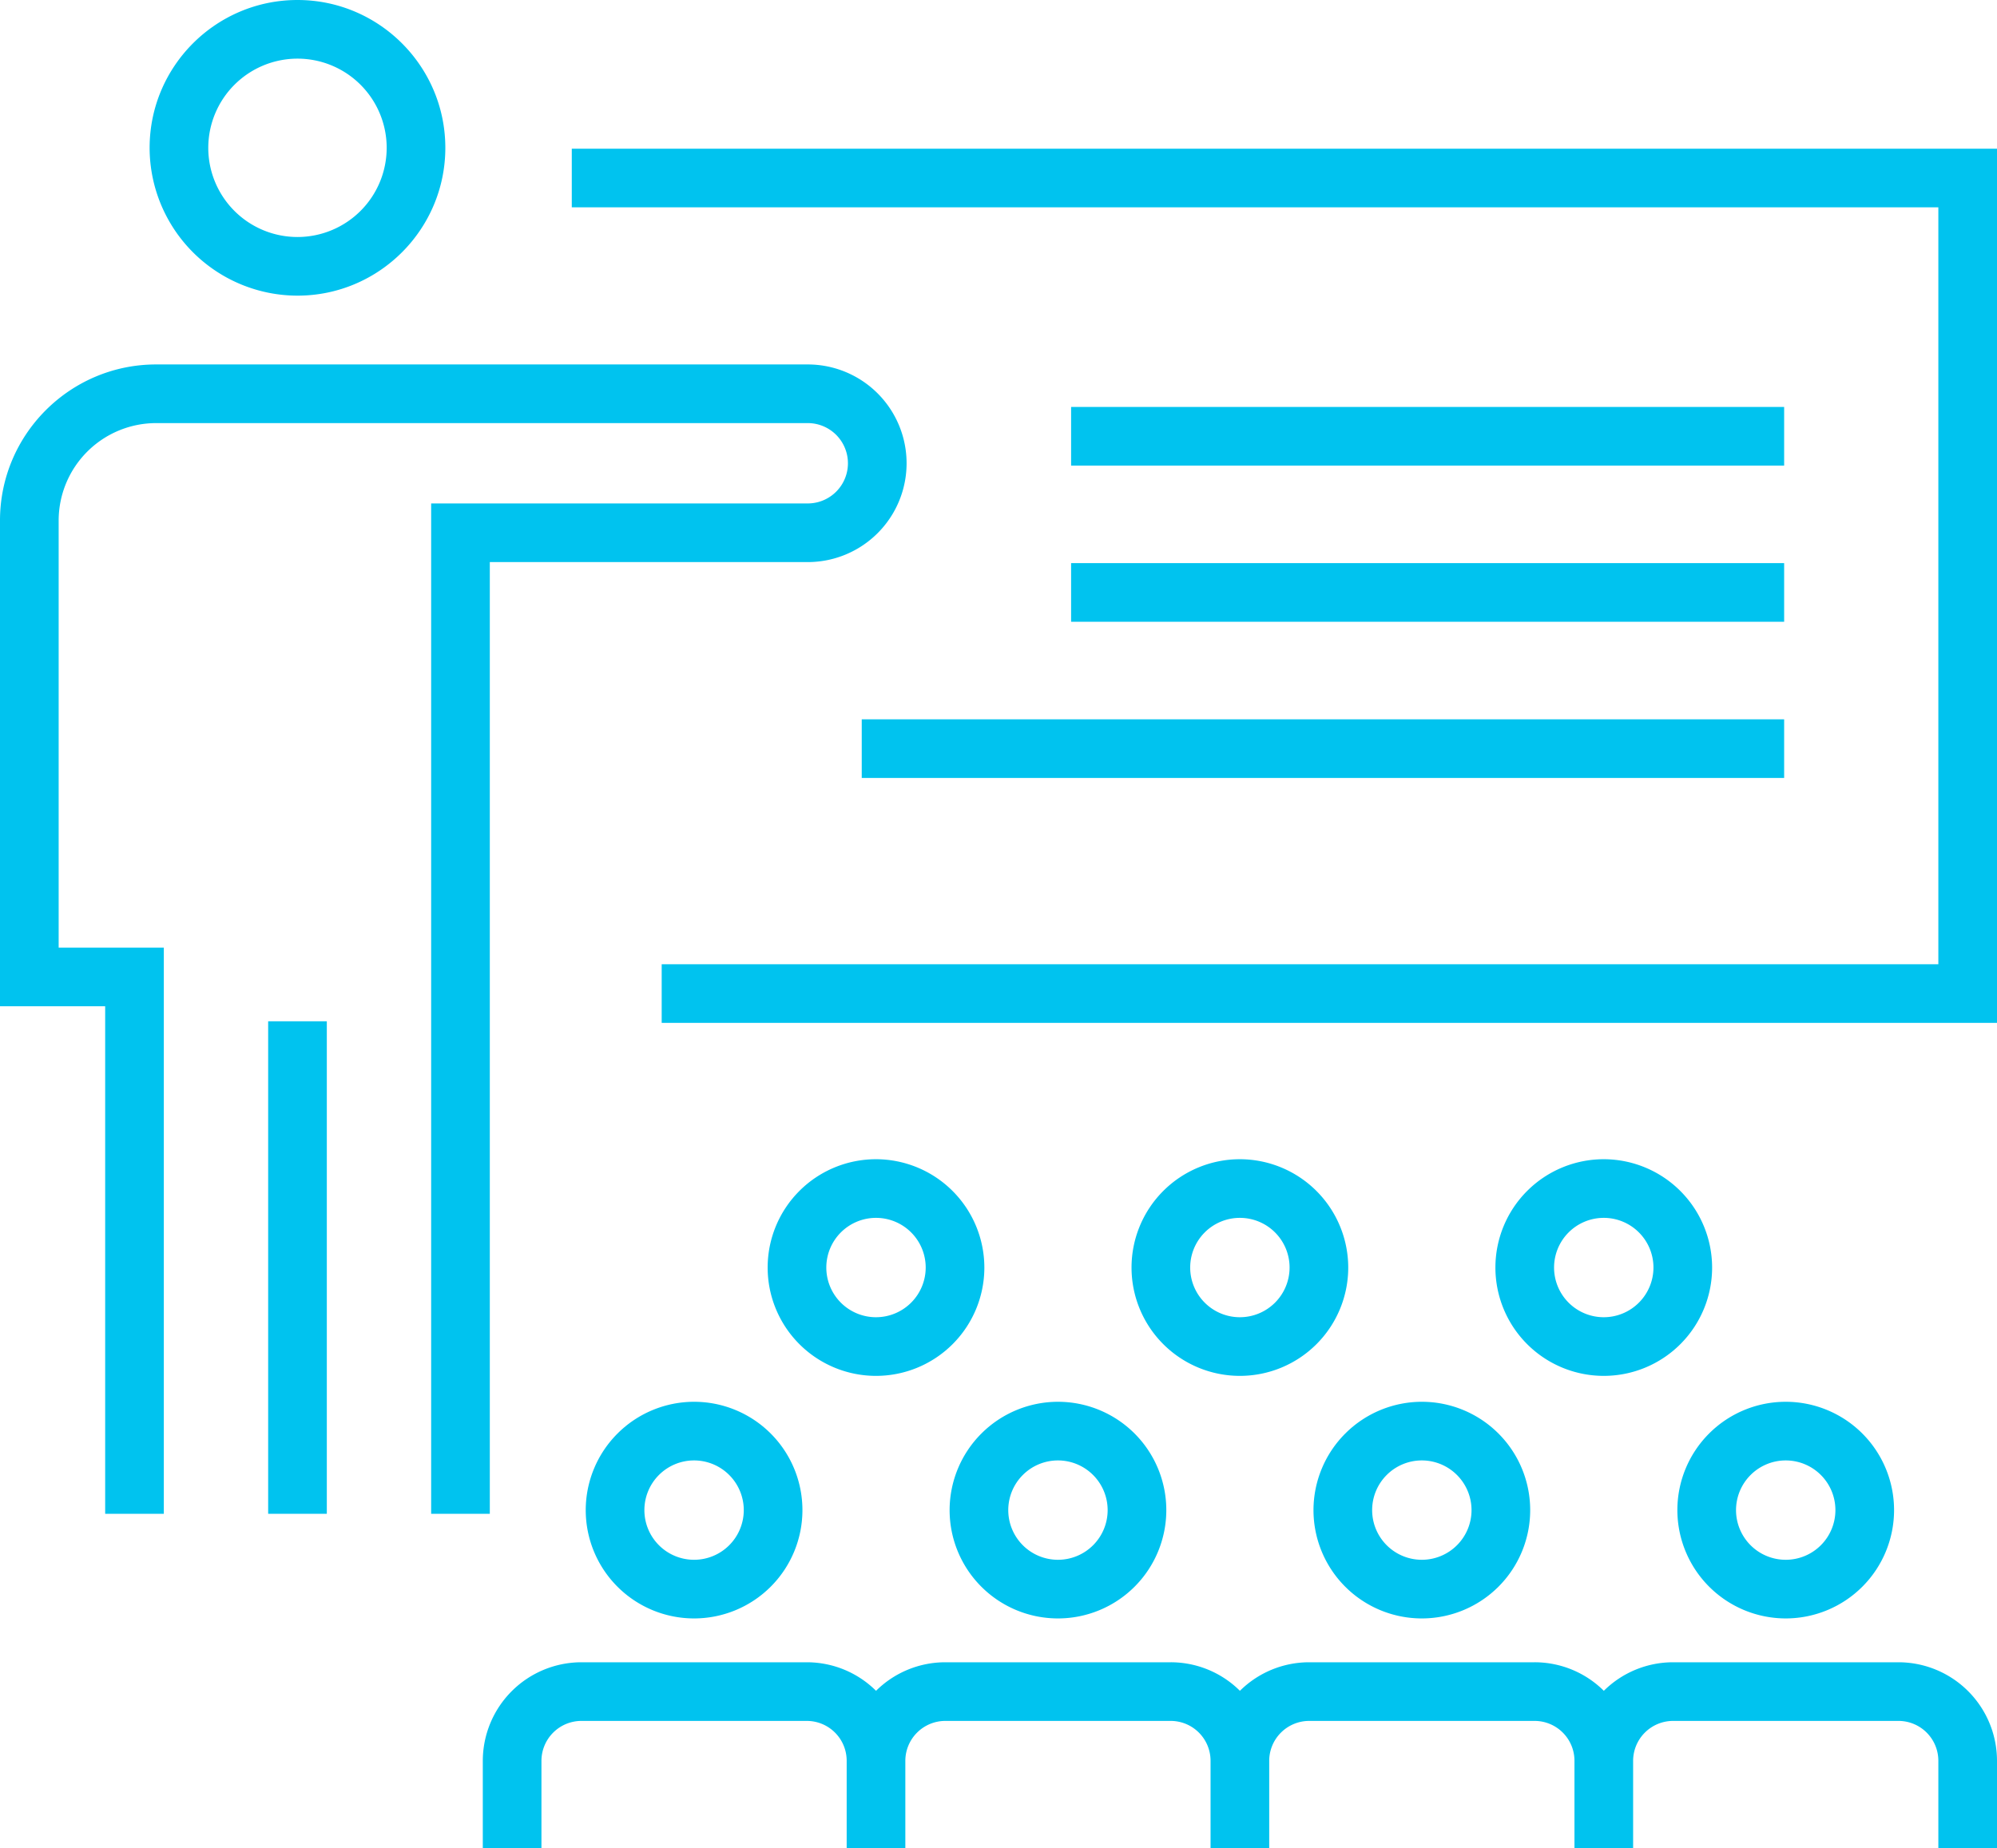
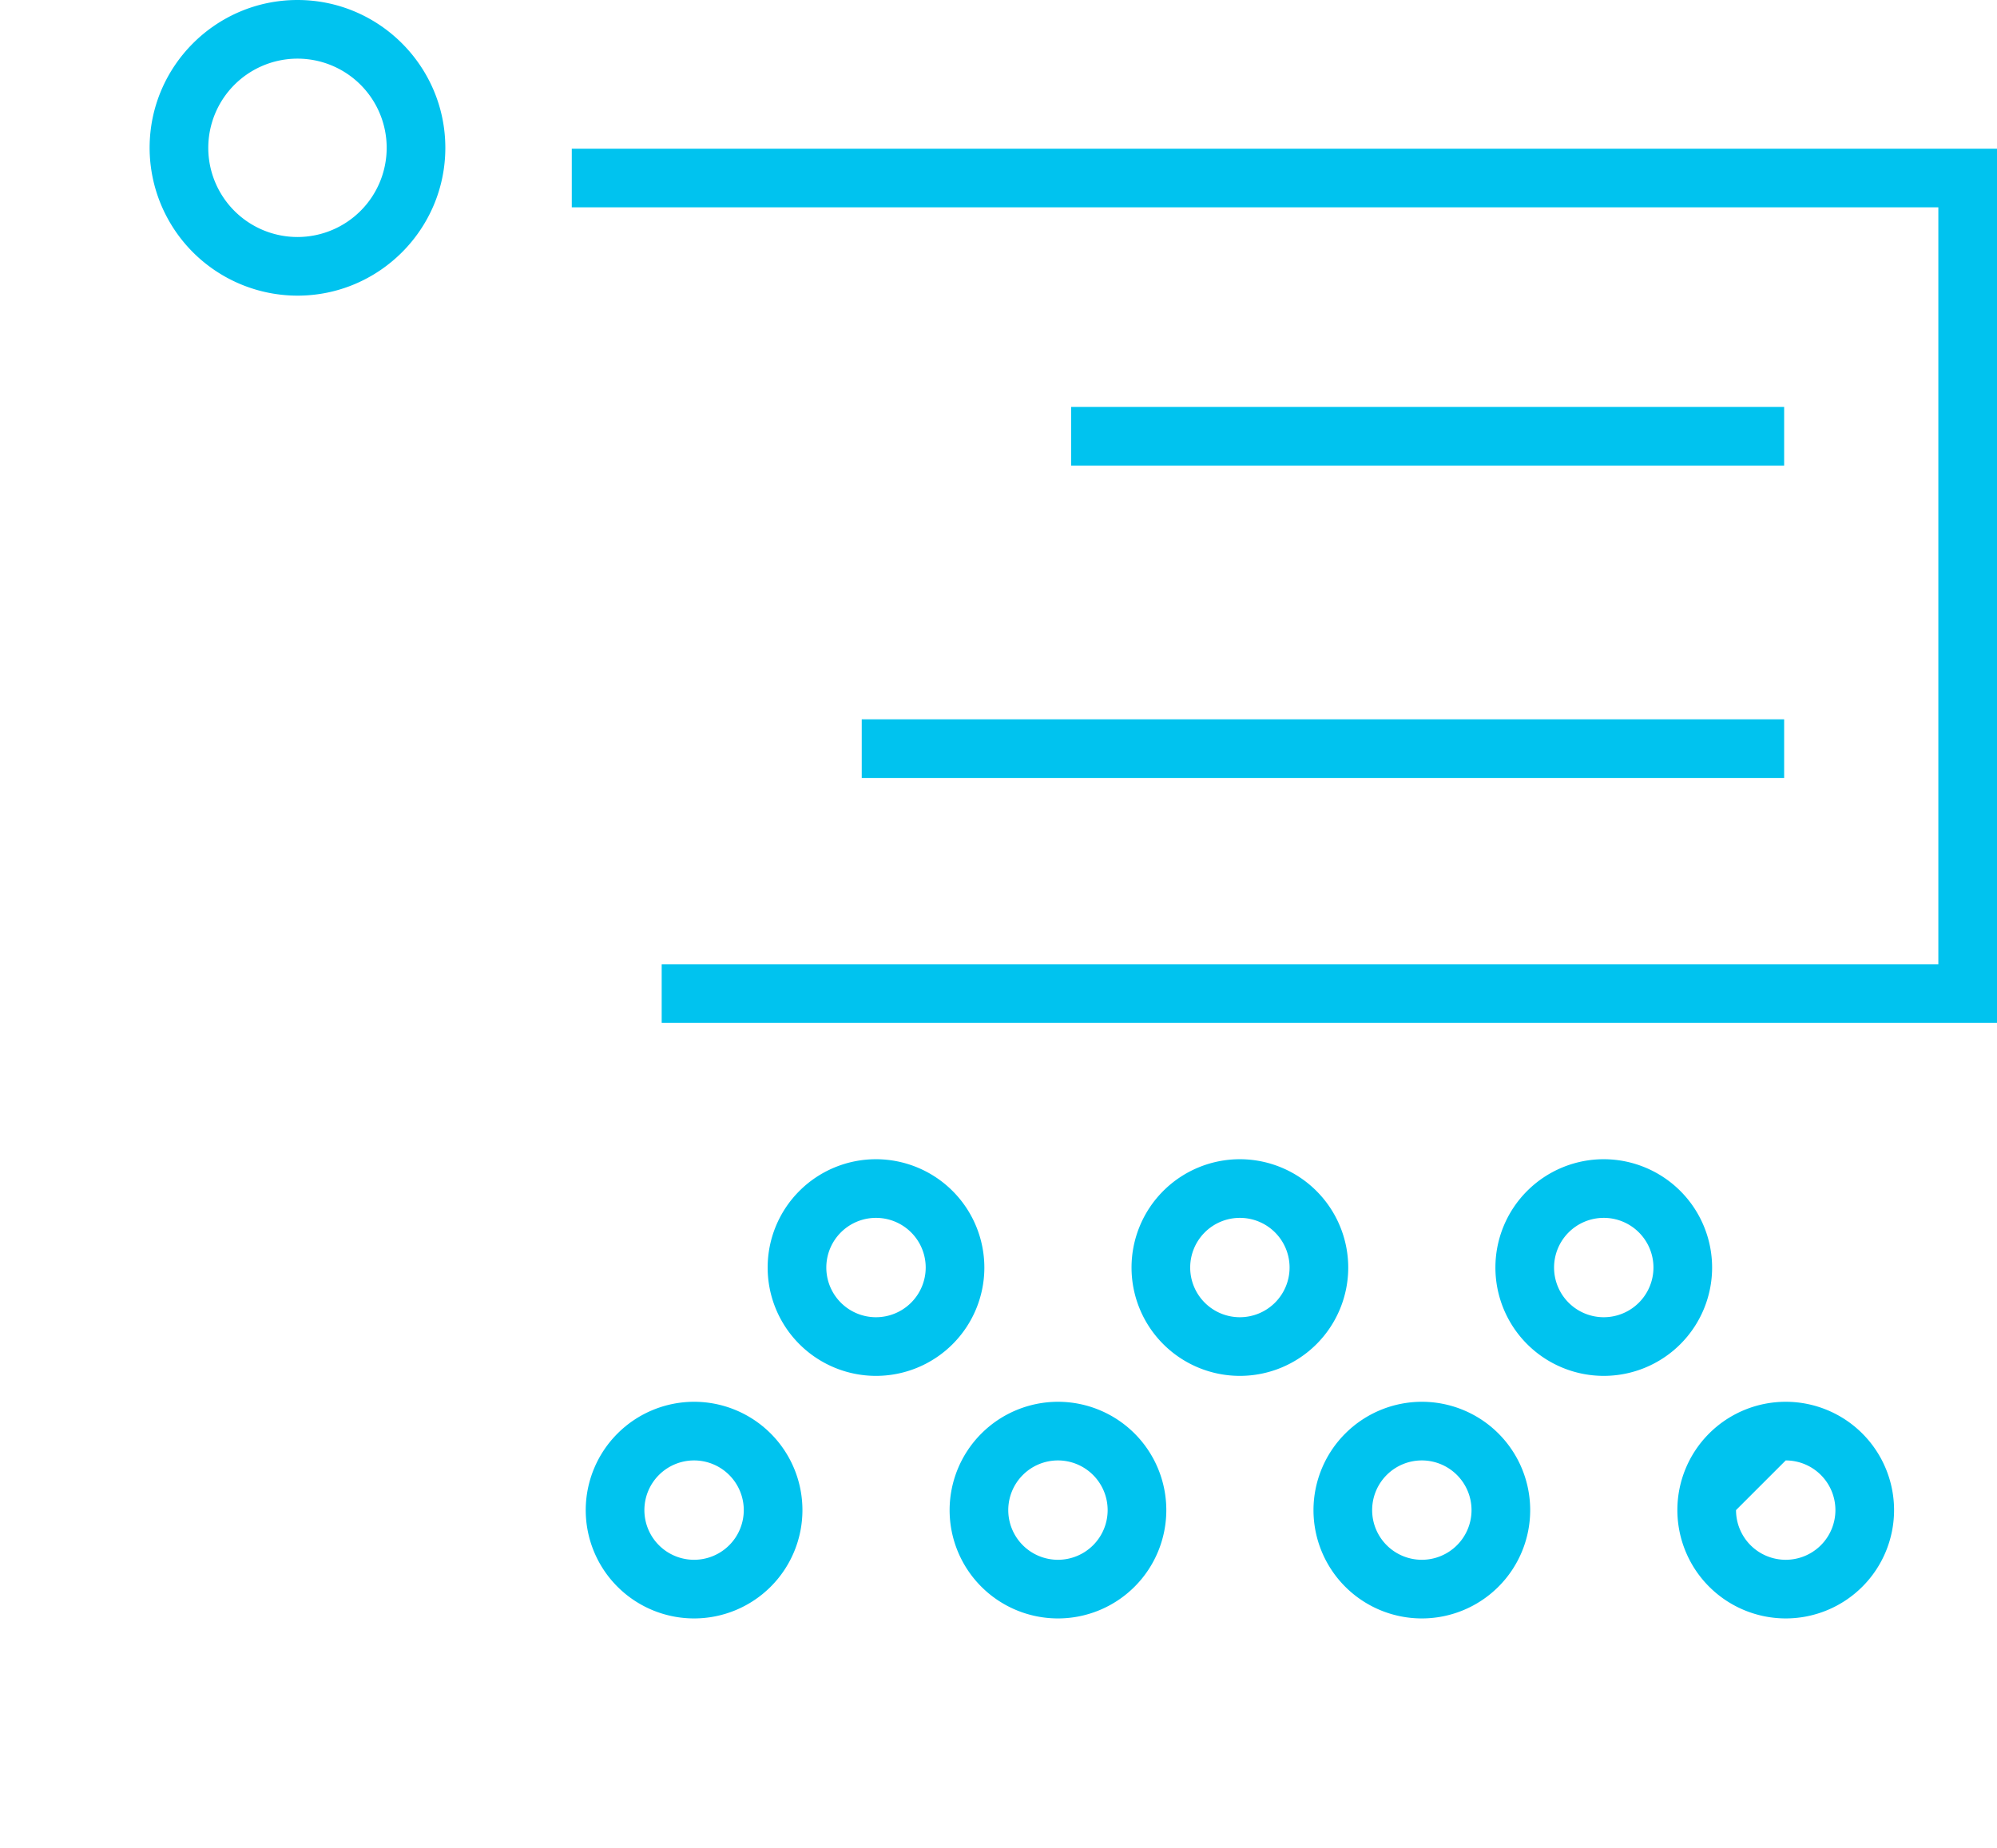
<svg xmlns="http://www.w3.org/2000/svg" width="1738.877" height="1609.593" viewBox="0 0 1738.877 1609.593">
  <g id="Group_360" data-name="Group 360" transform="translate(-25.671)">
-     <rect id="Rectangle_76" data-name="Rectangle 76" width="51.075" height="428.944" transform="translate(259.173 889.488)" fill="#00c3ef" />
-     <path id="Path_274" data-name="Path 274" d="M729.017,265.386H401.1v879.962h51.074V316.46H729.017a86.063,86.063,0,1,0,0-172.126H161.609c-74.961,0-135.938,60.972-135.938,135.914V703.334h91.576v442.014h51.074V652.26H76.745V280.248a84.952,84.952,0,0,1,84.864-84.838H729.017a34.988,34.988,0,1,1,0,69.976Z" transform="translate(0 173.083)" fill="#00c3ef" />
    <path id="Path_275" data-name="Path 275" d="M213.671,257.492c70.977,0,128.732-57.759,128.732-128.758C342.4,57.755,284.648,0,213.671,0c-71,0-128.76,57.755-128.76,128.734A128.9,128.9,0,0,0,213.671,257.492Zm0-206.418a77.672,77.672,0,1,1-77.686,77.66A77.748,77.748,0,0,1,213.671,51.074Z" transform="translate(71.04)" fill="#00c3ef" />
    <path id="Path_276" data-name="Path 276" d="M252.063,58.887v51.075H1441.987V769.191H330.345v51.075H1493.062V58.887Z" transform="translate(271.487 70.617)" fill="#00c3ef" />
-     <rect id="Rectangle_77" data-name="Rectangle 77" width="620.872" height="51.075" transform="translate(958.332 490.443)" fill="#00c3ef" />
    <rect id="Rectangle_78" data-name="Rectangle 78" width="620.872" height="51.075" transform="translate(958.332 354.427)" fill="#00c3ef" />
    <rect id="Rectangle_79" data-name="Rectangle 79" width="803.177" height="51.075" transform="translate(776.026 626.485)" fill="#00c3ef" />
    <path id="Path_277" data-name="Path 277" d="M257.586,649.487a94.343,94.343,0,1,0,94.341-94.339A94.448,94.448,0,0,0,257.586,649.487Zm137.61,0a43.268,43.268,0,1,1-43.269-43.265A43.309,43.309,0,0,1,395.2,649.487Z" transform="translate(278.109 665.727)" fill="#00c3ef" />
    <path id="Path_278" data-name="Path 278" d="M401.66,649.487A94.343,94.343,0,1,0,496,555.149,94.449,94.449,0,0,0,401.66,649.487Zm137.61,0A43.268,43.268,0,1,1,496,606.223,43.31,43.31,0,0,1,539.27,649.487Z" transform="translate(450.881 665.727)" fill="#00c3ef" />
    <path id="Path_279" data-name="Path 279" d="M545.734,649.487a94.343,94.343,0,1,0,94.345-94.339A94.449,94.449,0,0,0,545.734,649.487Zm137.612,0a43.268,43.268,0,1,1-43.267-43.265A43.309,43.309,0,0,1,683.346,649.487Z" transform="translate(623.652 665.727)" fill="#00c3ef" />
-     <path id="Path_280" data-name="Path 280" d="M1449.548,658.309H1253.258a85.556,85.556,0,0,0-60.293,24.857,85.478,85.478,0,0,0-60.288-24.857H936.412a85.611,85.611,0,0,0-60.319,24.857,85.431,85.431,0,0,0-60.262-24.857H619.543a85.557,85.557,0,0,0-60.295,24.857,85.471,85.471,0,0,0-60.262-24.857h-196.3A85.974,85.974,0,0,0,216.83,744.17v75.988H267.9V744.17a34.829,34.829,0,0,1,34.787-34.787h196.3a34.727,34.727,0,0,1,34.69,34.69v76.085h51.074V744.17a34.835,34.835,0,0,1,34.793-34.787H815.831a34.726,34.726,0,0,1,34.69,34.69v76.085h51.074V744.17a34.84,34.84,0,0,1,34.818-34.787h196.264a34.733,34.733,0,0,1,34.716,34.69v76.085h51.074V744.17a34.834,34.834,0,0,1,34.791-34.787h196.291a34.726,34.726,0,0,1,34.69,34.69v76.085h51.074V744.073A85.868,85.868,0,0,0,1449.548,658.309Z" transform="translate(229.235 789.435)" fill="#00c3ef" />
-     <path id="Path_281" data-name="Path 281" d="M784.153,743.833a94.342,94.342,0,1,0-94.345-94.345A94.449,94.449,0,0,0,784.153,743.833Zm0-137.61a43.268,43.268,0,1,1-43.269,43.265A43.3,43.3,0,0,1,784.153,606.223Z" transform="translate(796.424 665.727)" fill="#00c3ef" />
+     <path id="Path_281" data-name="Path 281" d="M784.153,743.833a94.342,94.342,0,1,0-94.345-94.345A94.449,94.449,0,0,0,784.153,743.833Zm0-137.61a43.268,43.268,0,1,1-43.269,43.265Z" transform="translate(796.424 665.727)" fill="#00c3ef" />
    <path id="Path_282" data-name="Path 282" d="M423.961,459.086a94.345,94.345,0,1,0,94.345,94.345A94.449,94.449,0,0,0,423.961,459.086Zm0,137.616a43.271,43.271,0,1,1,43.271-43.271A43.31,43.31,0,0,1,423.961,596.7Z" transform="translate(364.487 550.53)" fill="#00c3ef" />
    <path id="Path_283" data-name="Path 283" d="M568.035,459.086a94.345,94.345,0,1,0,94.345,94.345A94.452,94.452,0,0,0,568.035,459.086Zm0,137.616a43.271,43.271,0,1,1,43.271-43.271A43.308,43.308,0,0,1,568.035,596.7Z" transform="translate(537.258 550.53)" fill="#00c3ef" />
    <path id="Path_284" data-name="Path 284" d="M712.121,459.086a94.345,94.345,0,1,0,94.319,94.345A94.452,94.452,0,0,0,712.121,459.086Zm0,137.616a43.271,43.271,0,1,1,43.245-43.271A43.31,43.31,0,0,1,712.121,596.7Z" transform="translate(710.044 550.53)" fill="#00c3ef" />
  </g>
</svg>